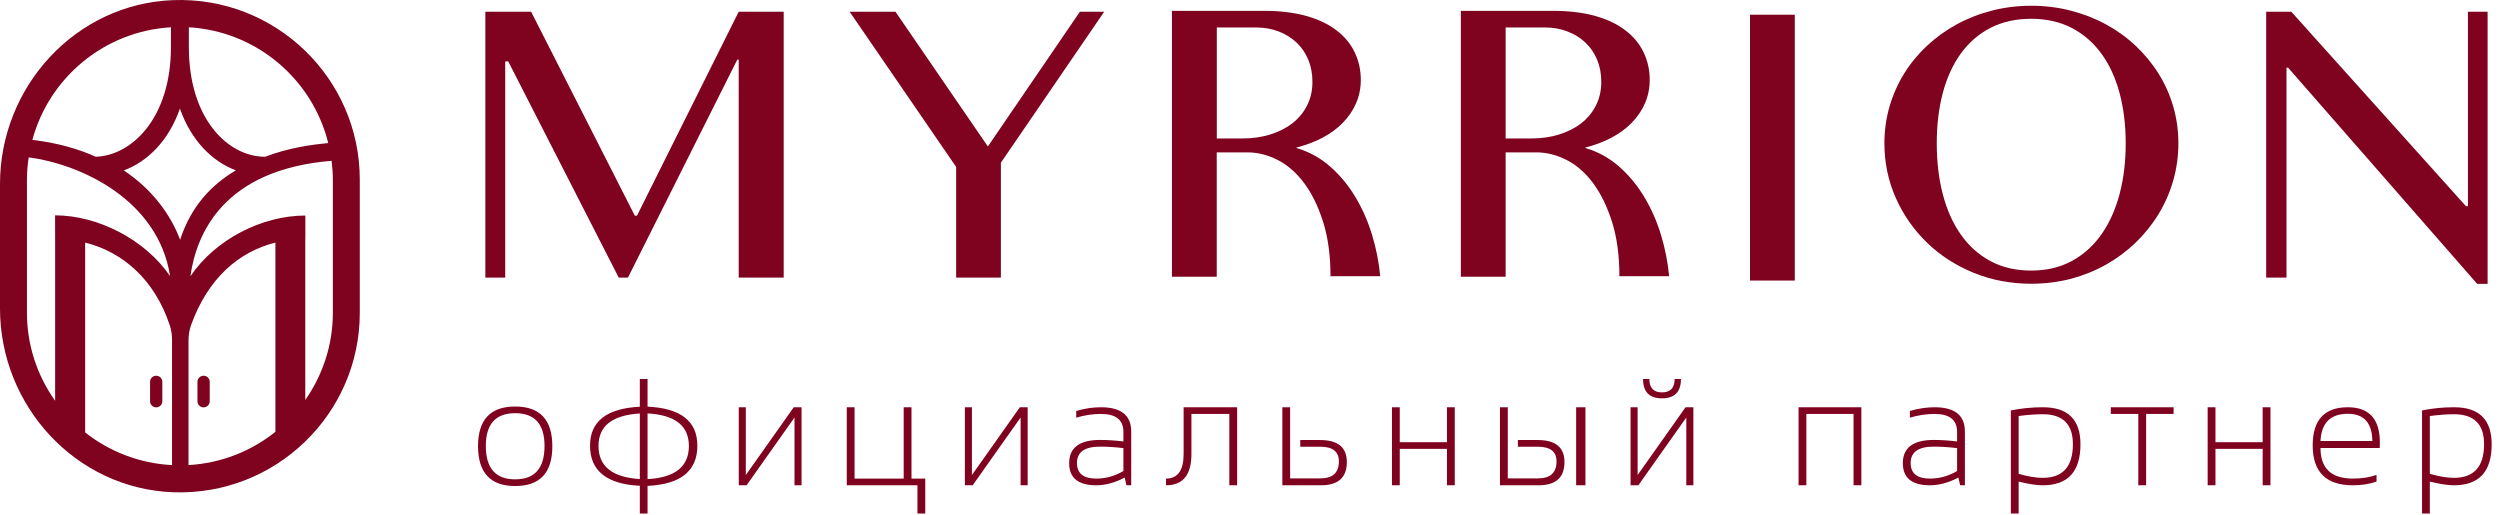
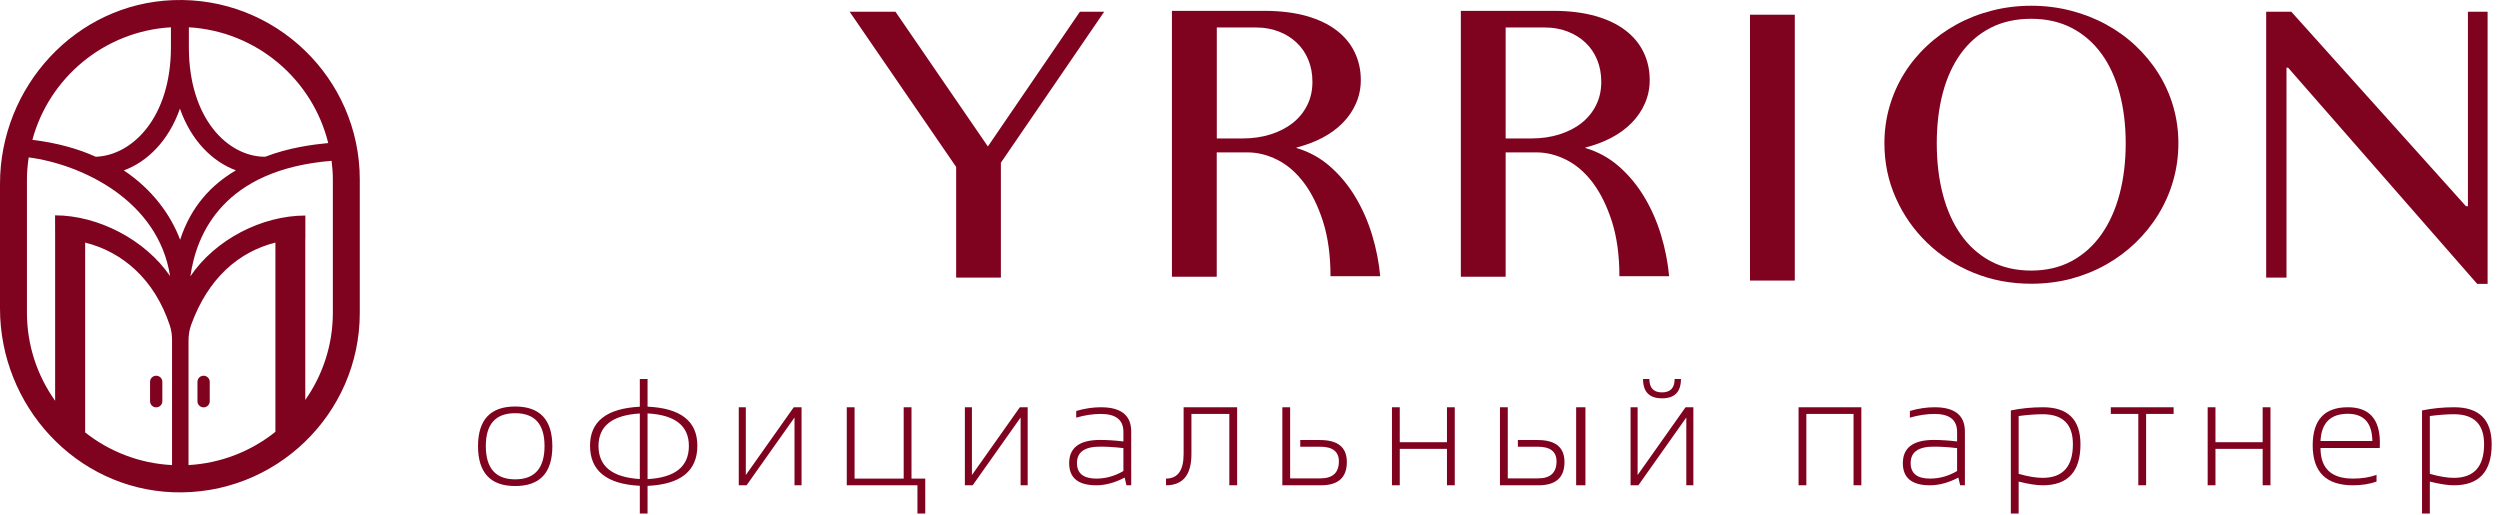
<svg xmlns="http://www.w3.org/2000/svg" width="170" height="35" viewBox="0 0 170 35" fill="none">
  <path d="M10.622 25.55C10.389 25.55 10.204 25.734 10.204 25.966V27.283C10.204 27.515 10.389 27.7 10.622 27.7C10.854 27.7 11.039 27.515 11.039 27.283V25.966C11.039 25.734 10.854 25.55 10.622 25.55Z" fill="#7F021F" />
  <path d="M11.761 0.009C5.14 0.26 0 5.896 0 12.507V20.975C0 27.586 5.14 33.222 11.761 33.473C18.718 33.733 24.465 28.164 24.465 21.278V12.209C24.465 5.318 18.718 -0.256 11.761 0.009ZM12.843 1.856C17.446 2.126 21.248 5.389 22.32 9.727C21.238 9.831 19.625 10.044 18.03 10.66C15.486 10.66 12.843 8.06 12.843 3.22V1.856ZM11.623 1.856V3.225C11.618 7.975 9.013 10.57 6.511 10.66C5.301 10.111 3.868 9.713 2.202 9.509C3.341 5.285 7.091 2.121 11.623 1.856ZM3.749 16.248V27.255C2.544 25.559 1.832 23.499 1.832 21.268V12.199C1.832 11.688 1.879 11.195 1.951 10.703C5.496 11.162 10.764 13.592 11.566 18.777C9.876 16.296 6.663 14.643 3.745 14.643L3.749 16.248ZM11.699 31.626C9.473 31.512 7.432 30.702 5.79 29.405V16.495C8.325 17.129 10.503 18.981 11.547 22.125C11.656 22.448 11.699 22.793 11.699 23.134V31.626ZM12.249 16.305C11.614 14.614 10.361 12.881 8.419 11.588C10.009 11.006 11.466 9.585 12.235 7.388C13.004 9.576 14.456 10.996 16.041 11.584C14.395 12.55 12.99 14.018 12.249 16.305ZM18.723 29.367C17.085 30.678 15.045 31.498 12.819 31.626V23.177C12.819 22.808 12.871 22.438 12.999 22.088C14.148 18.924 16.222 17.125 18.728 16.495V29.367H18.723ZM22.634 21.273C22.634 23.475 21.936 25.516 20.759 27.198V16.253H20.764V14.657C17.817 14.657 14.637 16.282 12.947 18.787C13.355 15.87 15.211 11.531 22.548 10.935C22.6 11.356 22.634 11.778 22.634 12.213V21.273Z" fill="#7F021F" />
  <path d="M13.844 25.55C13.612 25.55 13.427 25.734 13.427 25.966V27.283C13.427 27.515 13.612 27.7 13.844 27.7C14.077 27.7 14.262 27.515 14.262 27.283V25.966C14.262 25.734 14.072 25.55 13.844 25.55Z" fill="#7F021F" />
  <path d="M32.505 30.346C32.505 28.544 33.348 27.642 35.032 27.642C36.717 27.642 37.559 28.544 37.559 30.346C37.559 32.149 36.717 33.05 35.032 33.05C33.354 33.05 32.512 32.149 32.505 30.346ZM33.036 30.326C33.036 31.839 33.701 32.595 35.032 32.595C36.363 32.595 37.028 31.839 37.028 30.326C37.028 28.84 36.363 28.097 35.032 28.097C33.701 28.097 33.036 28.84 33.036 30.326ZM43.508 33.035C41.251 32.92 40.122 32.01 40.122 30.306C40.122 28.655 41.251 27.772 43.508 27.657V25.773H44.034V27.652C46.291 27.757 47.42 28.641 47.42 30.306C47.42 32.024 46.291 32.935 44.034 33.04V34.92H43.508V33.035ZM43.508 32.575V28.117C41.635 28.229 40.698 28.965 40.698 30.326C40.698 31.711 41.635 32.46 43.508 32.575ZM44.034 28.112V32.58C45.907 32.479 46.844 31.727 46.844 30.326C46.844 28.951 45.907 28.213 44.034 28.112ZM54.026 32.999V28.39L50.767 32.999H50.236V27.693H50.716V32.302L53.976 27.693H54.506V32.999H54.026ZM57.58 32.999V27.693H58.111V32.544H61.451V27.693H61.982V32.544H62.917V34.92H62.386V32.999H57.58ZM69.401 32.999V28.39L66.142 32.999H65.611V27.693H66.091V32.302L69.351 27.693H69.882V32.999H69.401ZM72.703 31.498C72.703 30.444 73.403 29.916 74.805 29.916C75.3 29.916 75.829 29.95 76.392 30.018V29.366C76.392 28.554 75.881 28.148 74.861 28.148C74.315 28.148 73.755 28.232 73.183 28.4V27.946C73.755 27.777 74.315 27.693 74.861 27.693C76.235 27.693 76.922 28.242 76.922 29.34V32.999H76.599L76.478 32.474C75.814 32.824 75.171 32.999 74.547 32.999C73.317 32.999 72.703 32.499 72.703 31.498ZM74.805 30.371C73.757 30.371 73.233 30.742 73.233 31.483C73.233 32.191 73.671 32.544 74.547 32.544C75.194 32.544 75.809 32.373 76.392 32.029V30.472C75.829 30.405 75.3 30.371 74.805 30.371ZM79.289 32.544C80.087 32.544 80.486 31.988 80.486 30.877V27.693H84.125V32.999H83.594V28.148H81.017V30.877C81.017 32.292 80.441 32.999 79.289 32.999V32.544ZM87.729 27.693V32.529H89.791C90.627 32.529 91.044 32.144 91.044 31.372C91.044 30.708 90.62 30.376 89.771 30.376H88.417V29.922H89.766C90.979 29.922 91.585 30.42 91.585 31.418C91.585 32.472 90.999 32.999 89.827 32.999H87.199V27.693H87.729ZM94.654 32.999V27.693H95.184V30.068H98.394V27.693H98.924V32.999H98.394V30.523H95.184V32.999H94.654ZM107.178 32.999V27.693H107.81V32.999H107.178ZM102.529 27.693V32.529H104.59C105.426 32.529 105.844 32.144 105.844 31.372C105.844 30.708 105.419 30.376 104.57 30.376H103.216V29.922H104.565C105.778 29.922 106.385 30.42 106.385 31.418C106.385 32.472 105.798 32.999 104.626 32.999H101.998V27.693H102.529ZM114.669 32.999V28.39L111.409 32.999H110.878V27.693H111.358V32.302L114.618 27.693H115.149V32.999H114.669ZM111.727 25.773H112.157C112.157 26.379 112.443 26.682 113.016 26.682C113.589 26.682 113.875 26.379 113.875 25.773H114.305C114.305 26.648 113.875 27.086 113.016 27.086C112.157 27.086 111.727 26.648 111.727 25.773ZM122.302 32.999V27.693H126.572V32.999H126.041V28.148H122.832V32.999H122.302ZM129.393 31.498C129.393 30.444 130.094 29.916 131.495 29.916C131.991 29.916 132.52 29.95 133.082 30.018V29.366C133.082 28.554 132.572 28.148 131.551 28.148C131.005 28.148 130.446 28.232 129.873 28.4V27.946C130.446 27.777 131.005 27.693 131.551 27.693C132.926 27.693 133.613 28.242 133.613 29.34V32.999H133.29L133.168 32.474C132.504 32.824 131.861 32.999 131.238 32.999C130.008 32.999 129.393 32.499 129.393 31.498ZM131.495 30.371C130.448 30.371 129.924 30.742 129.924 31.483C129.924 32.191 130.362 32.544 131.238 32.544C131.885 32.544 132.499 32.373 133.082 32.029V30.472C132.52 30.405 131.991 30.371 131.495 30.371ZM137.268 32.221C137.905 32.403 138.449 32.494 138.9 32.494C140.271 32.494 140.957 31.731 140.957 30.205C140.957 28.847 140.275 28.168 138.91 28.168C138.439 28.168 137.891 28.208 137.268 28.289V32.221ZM136.737 27.91C137.441 27.765 138.169 27.693 138.92 27.693C140.622 27.693 141.472 28.534 141.472 30.215C141.472 32.071 140.617 32.999 138.905 32.999C138.481 32.999 137.935 32.915 137.268 32.747V34.92H136.737V27.91ZM147.806 27.693V28.148H145.936V32.999H145.405V28.148H143.535V27.693H147.806ZM150.121 32.999V27.693H150.652V30.068H153.861V27.693H154.392V32.999H153.861V30.523H150.652V32.999H150.121ZM159.654 27.693C161.106 27.693 161.832 28.496 161.832 30.104C161.832 30.218 161.828 30.338 161.822 30.462H157.794C157.794 31.85 158.528 32.544 159.997 32.544C160.6 32.544 161.136 32.46 161.604 32.292V32.747C161.136 32.915 160.6 32.999 159.997 32.999C158.175 32.999 157.263 32.095 157.263 30.285C157.263 28.557 158.06 27.693 159.654 27.693ZM157.794 29.987H161.321C161.301 28.754 160.745 28.138 159.654 28.138C158.475 28.138 157.855 28.754 157.794 29.987ZM165.229 32.221C165.866 32.403 166.41 32.494 166.861 32.494C168.233 32.494 168.918 31.731 168.918 30.205C168.918 28.847 168.236 28.168 166.871 28.168C166.4 28.168 165.852 28.208 165.229 28.289V32.221ZM164.698 27.91C165.402 27.765 166.13 27.693 166.882 27.693C168.583 27.693 169.434 28.534 169.434 30.215C169.434 32.071 168.578 32.999 166.866 32.999C166.442 32.999 165.896 32.915 165.229 32.747V34.92H164.698V27.91Z" fill="#7F021F" />
-   <path d="M33 0.797H36.116L43.167 14.665H43.315L50.232 0.797H53.291V18.875H50.232V4.054H50.136L42.701 18.875H42.073L34.56 4.176H34.355V18.875H33.004V0.797H33Z" fill="#7F021F" />
  <path d="M60.891 0.797L67.175 9.96L73.433 0.797H75.085L68.06 11.064V18.879H65.018V11.351L57.775 0.797H60.891Z" fill="#7F021F" />
  <path d="M119 1H122.046V19.078H119V1Z" fill="#7F021F" />
  <path d="M138.124 19.294C136.721 19.294 135.413 19.042 134.197 18.547C132.981 18.046 131.922 17.364 131.029 16.494C130.131 15.624 129.425 14.611 128.911 13.454C128.397 12.297 128.14 11.058 128.14 9.74C128.14 8.875 128.257 8.044 128.488 7.244C128.719 6.444 129.051 5.7 129.478 5.009C129.905 4.318 130.423 3.687 131.029 3.122C131.635 2.552 132.306 2.069 133.042 1.665C133.779 1.26 134.576 0.947 135.435 0.726C136.289 0.504 137.187 0.391 138.128 0.391C139.065 0.391 139.963 0.504 140.821 0.726C141.676 0.947 142.477 1.26 143.218 1.665C143.959 2.069 144.635 2.556 145.232 3.122C145.833 3.691 146.352 4.318 146.783 5.009C147.215 5.7 147.55 6.444 147.781 7.244C148.012 8.044 148.13 8.875 148.13 9.74C148.13 10.614 148.012 11.458 147.781 12.271C147.55 13.085 147.215 13.846 146.783 14.554C146.352 15.263 145.833 15.907 145.232 16.49C144.63 17.072 143.959 17.572 143.218 17.99C142.477 18.407 141.676 18.729 140.821 18.96C139.959 19.181 139.061 19.294 138.124 19.294ZM138.124 18.399C139.161 18.399 140.081 18.181 140.878 17.751C141.676 17.32 142.347 16.716 142.892 15.946C143.436 15.172 143.85 14.259 144.129 13.206C144.408 12.154 144.548 10.997 144.548 9.745C144.548 8.501 144.408 7.357 144.129 6.322C143.85 5.287 143.441 4.391 142.892 3.644C142.347 2.896 141.671 2.313 140.878 1.9C140.081 1.487 139.161 1.278 138.124 1.278C137.065 1.278 136.141 1.487 135.343 1.9C134.546 2.313 133.875 2.896 133.334 3.644C132.794 4.391 132.384 5.287 132.11 6.322C131.835 7.357 131.7 8.501 131.7 9.745C131.7 10.997 131.835 12.154 132.11 13.206C132.384 14.259 132.79 15.176 133.334 15.946C133.875 16.72 134.546 17.32 135.343 17.751C136.141 18.181 137.065 18.399 138.124 18.399Z" fill="#7F021F" />
  <path d="M154.1 0.797H155.808L167.684 14.021H167.819V0.797H169.157V19.301H168.447L155.591 4.602H155.482V18.879H154.1V0.797Z" fill="#7F021F" />
  <path d="M93.306 15.989C93.027 15.067 92.653 14.211 92.177 13.415C91.707 12.623 91.136 11.932 90.469 11.341C89.802 10.749 89.04 10.327 88.181 10.071L88.146 10.036C88.787 9.875 89.375 9.653 89.911 9.375C90.456 9.088 90.922 8.749 91.31 8.353C91.698 7.957 91.999 7.514 92.212 7.022C92.426 6.531 92.535 6.005 92.535 5.439C92.535 4.756 92.395 4.13 92.117 3.552C91.838 2.973 91.428 2.478 90.879 2.06C90.334 1.643 89.65 1.317 88.831 1.086C88.011 0.856 87.057 0.738 85.976 0.738H79.692V18.816H82.738V10.362H84.83C85.519 10.362 86.198 10.532 86.878 10.875C87.554 11.219 88.155 11.745 88.682 12.449C89.21 13.158 89.637 14.037 89.972 15.085C90.304 16.137 90.474 17.368 90.474 18.781H93.855C93.768 17.846 93.585 16.911 93.306 15.989ZM82.738 1.869H85.418C85.972 1.869 86.486 1.96 86.957 2.143C87.427 2.326 87.833 2.578 88.172 2.9C88.513 3.221 88.778 3.613 88.966 4.065C89.153 4.522 89.245 5.017 89.245 5.565C89.245 6.157 89.127 6.687 88.887 7.161C88.652 7.635 88.321 8.035 87.898 8.37C87.475 8.701 86.974 8.957 86.394 9.14C85.815 9.323 85.183 9.414 84.503 9.414H82.743V1.869H82.738Z" fill="#7F021F" />
  <path d="M112.952 15.989C112.673 15.067 112.298 14.211 111.823 13.415C111.352 12.623 110.781 11.932 110.115 11.341C109.448 10.749 108.685 10.327 107.827 10.071L107.792 10.036C108.433 9.875 109.021 9.653 109.557 9.375C110.102 9.088 110.568 8.749 110.956 8.353C111.344 7.957 111.644 7.514 111.858 7.022C112.072 6.531 112.18 6.005 112.18 5.439C112.18 4.756 112.041 4.13 111.762 3.552C111.483 2.973 111.073 2.478 110.524 2.06C109.98 1.643 109.295 1.317 108.476 1.086C107.657 0.856 106.702 0.738 105.622 0.738H99.337V18.816H102.384V10.362H104.476C105.164 10.362 105.844 10.532 106.524 10.875C107.199 11.219 107.801 11.745 108.328 12.449C108.855 13.158 109.282 14.037 109.618 15.085C109.949 16.137 110.119 17.368 110.119 18.781H113.501C113.414 17.846 113.231 16.911 112.952 15.989ZM102.379 1.869H105.06C105.613 1.869 106.127 1.96 106.598 2.143C107.069 2.326 107.474 2.578 107.814 2.9C108.154 3.221 108.42 3.613 108.607 4.065C108.794 4.522 108.886 5.017 108.886 5.565C108.886 6.157 108.768 6.687 108.528 7.161C108.293 7.635 107.962 8.035 107.539 8.37C107.116 8.705 106.615 8.957 106.036 9.14C105.456 9.323 104.824 9.414 104.144 9.414H102.384V1.869H102.379Z" fill="#7F021F" />
</svg>